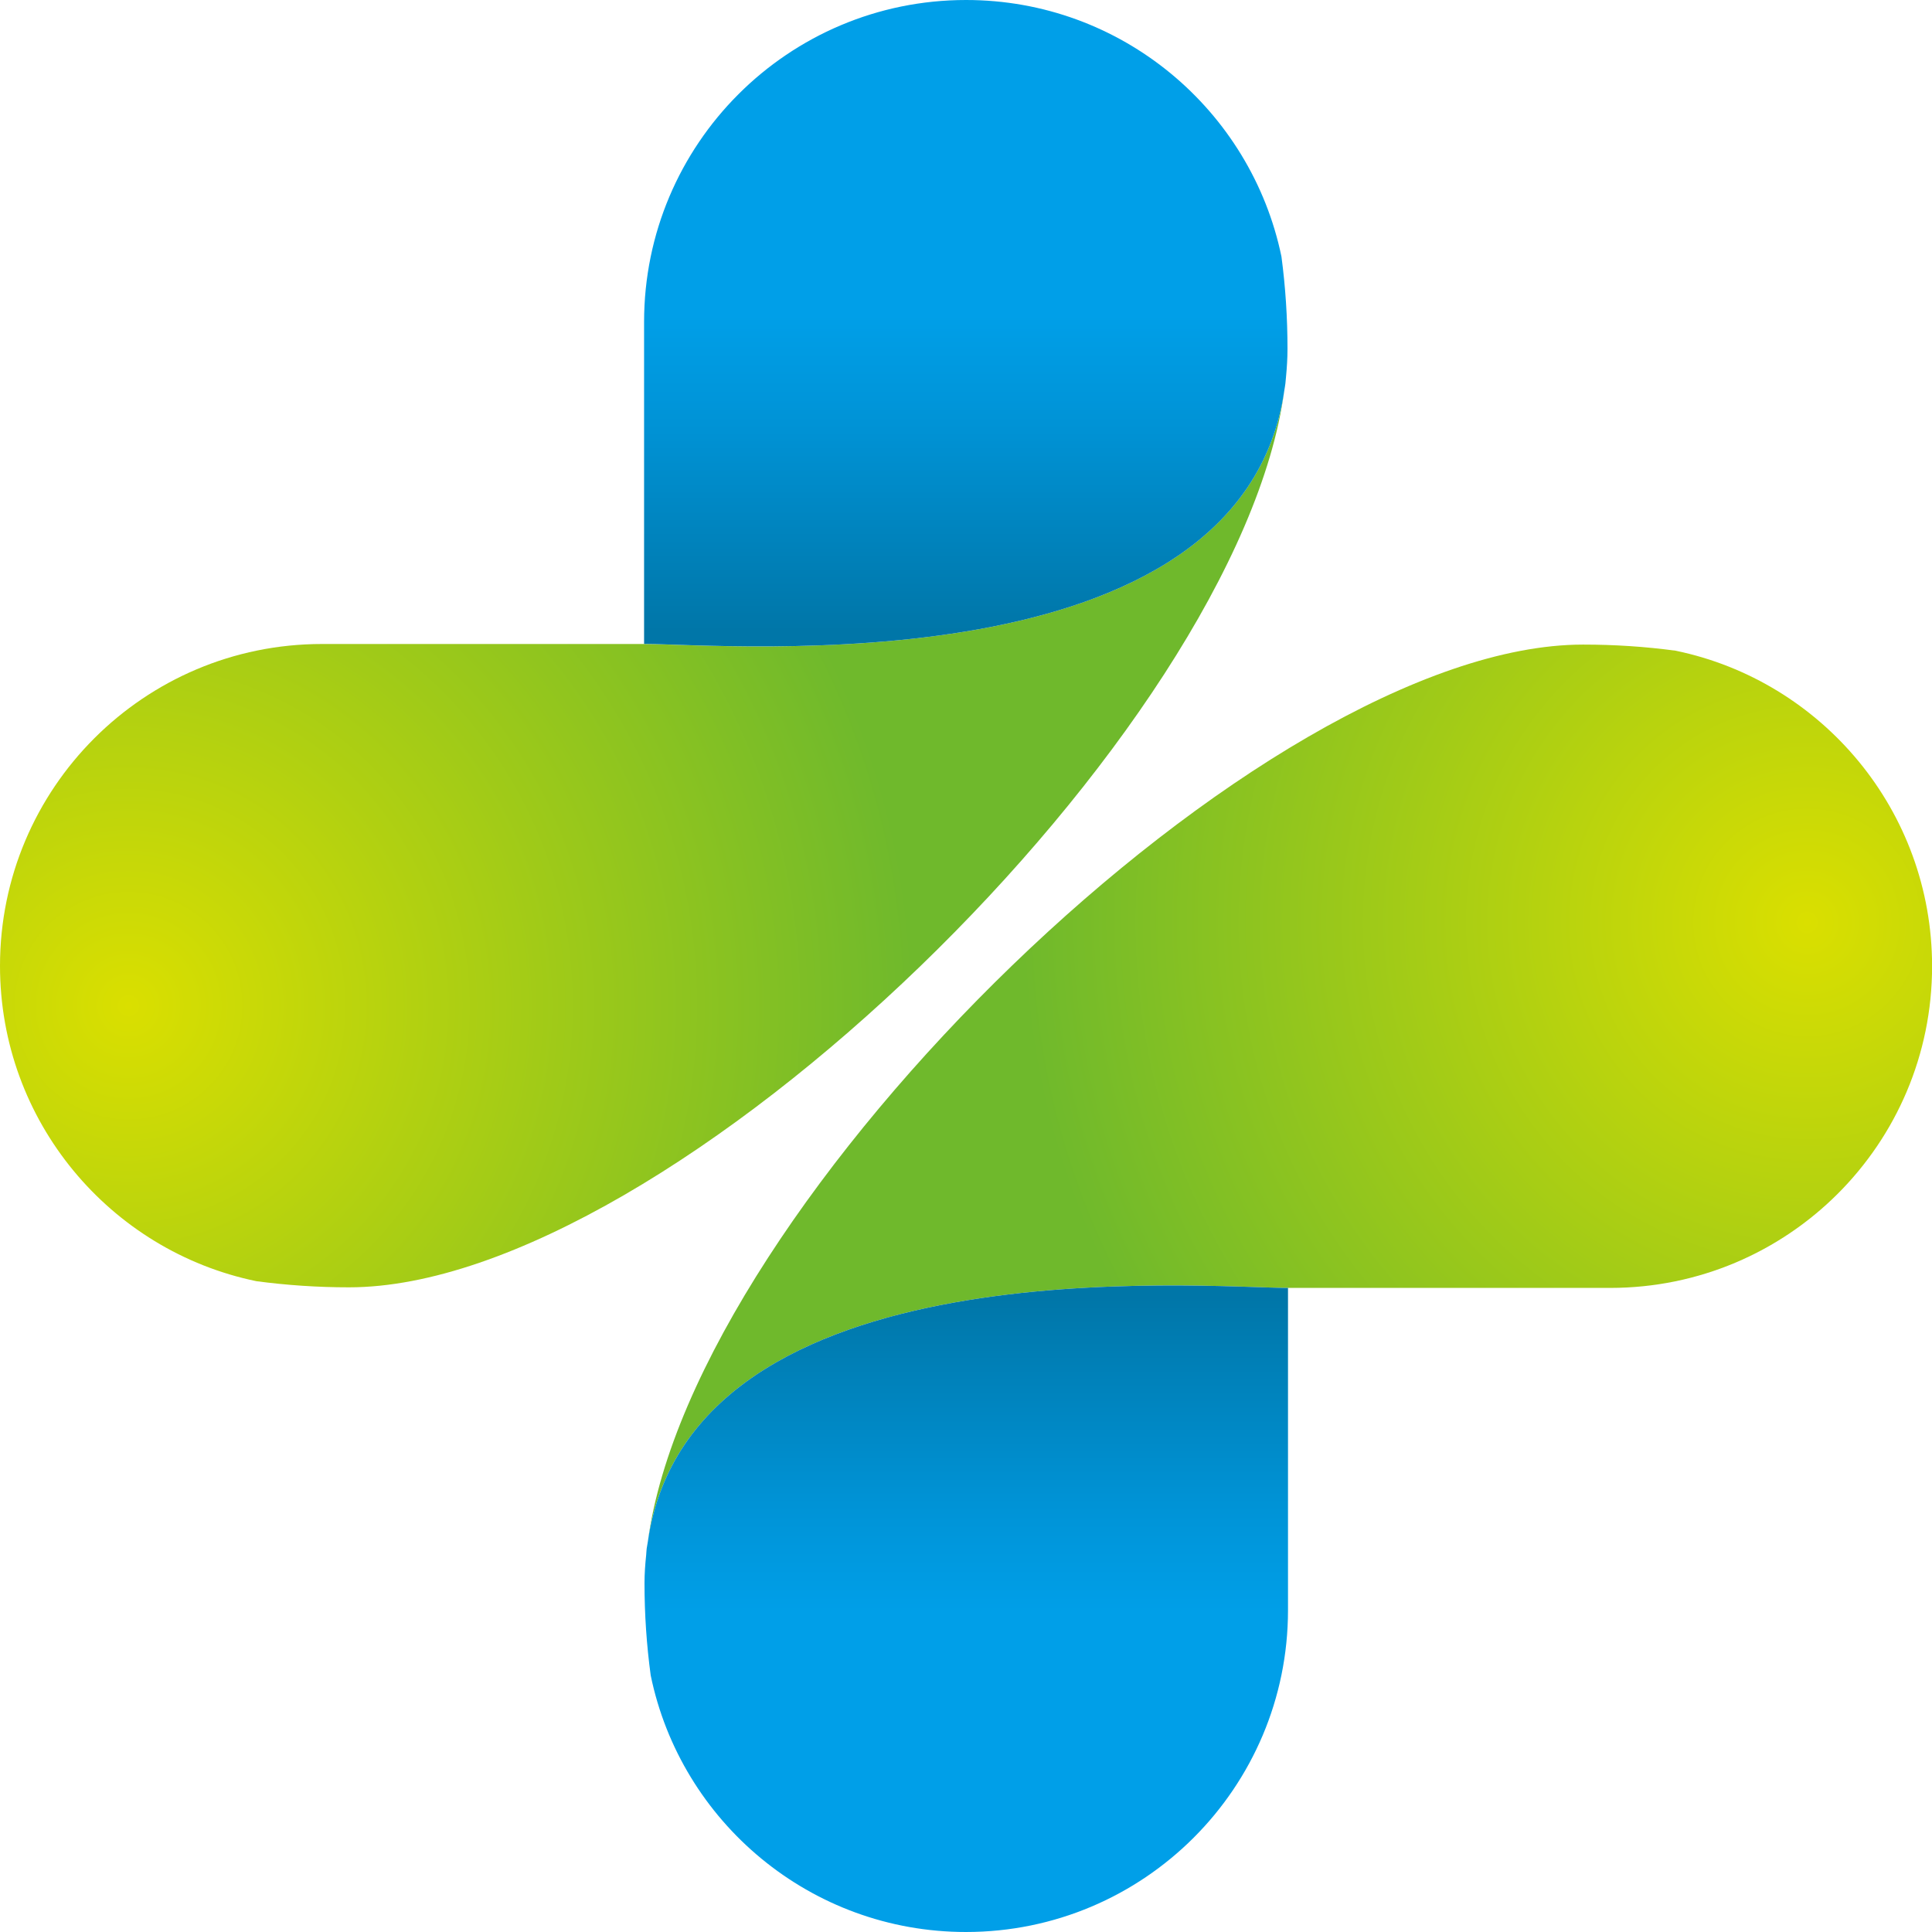
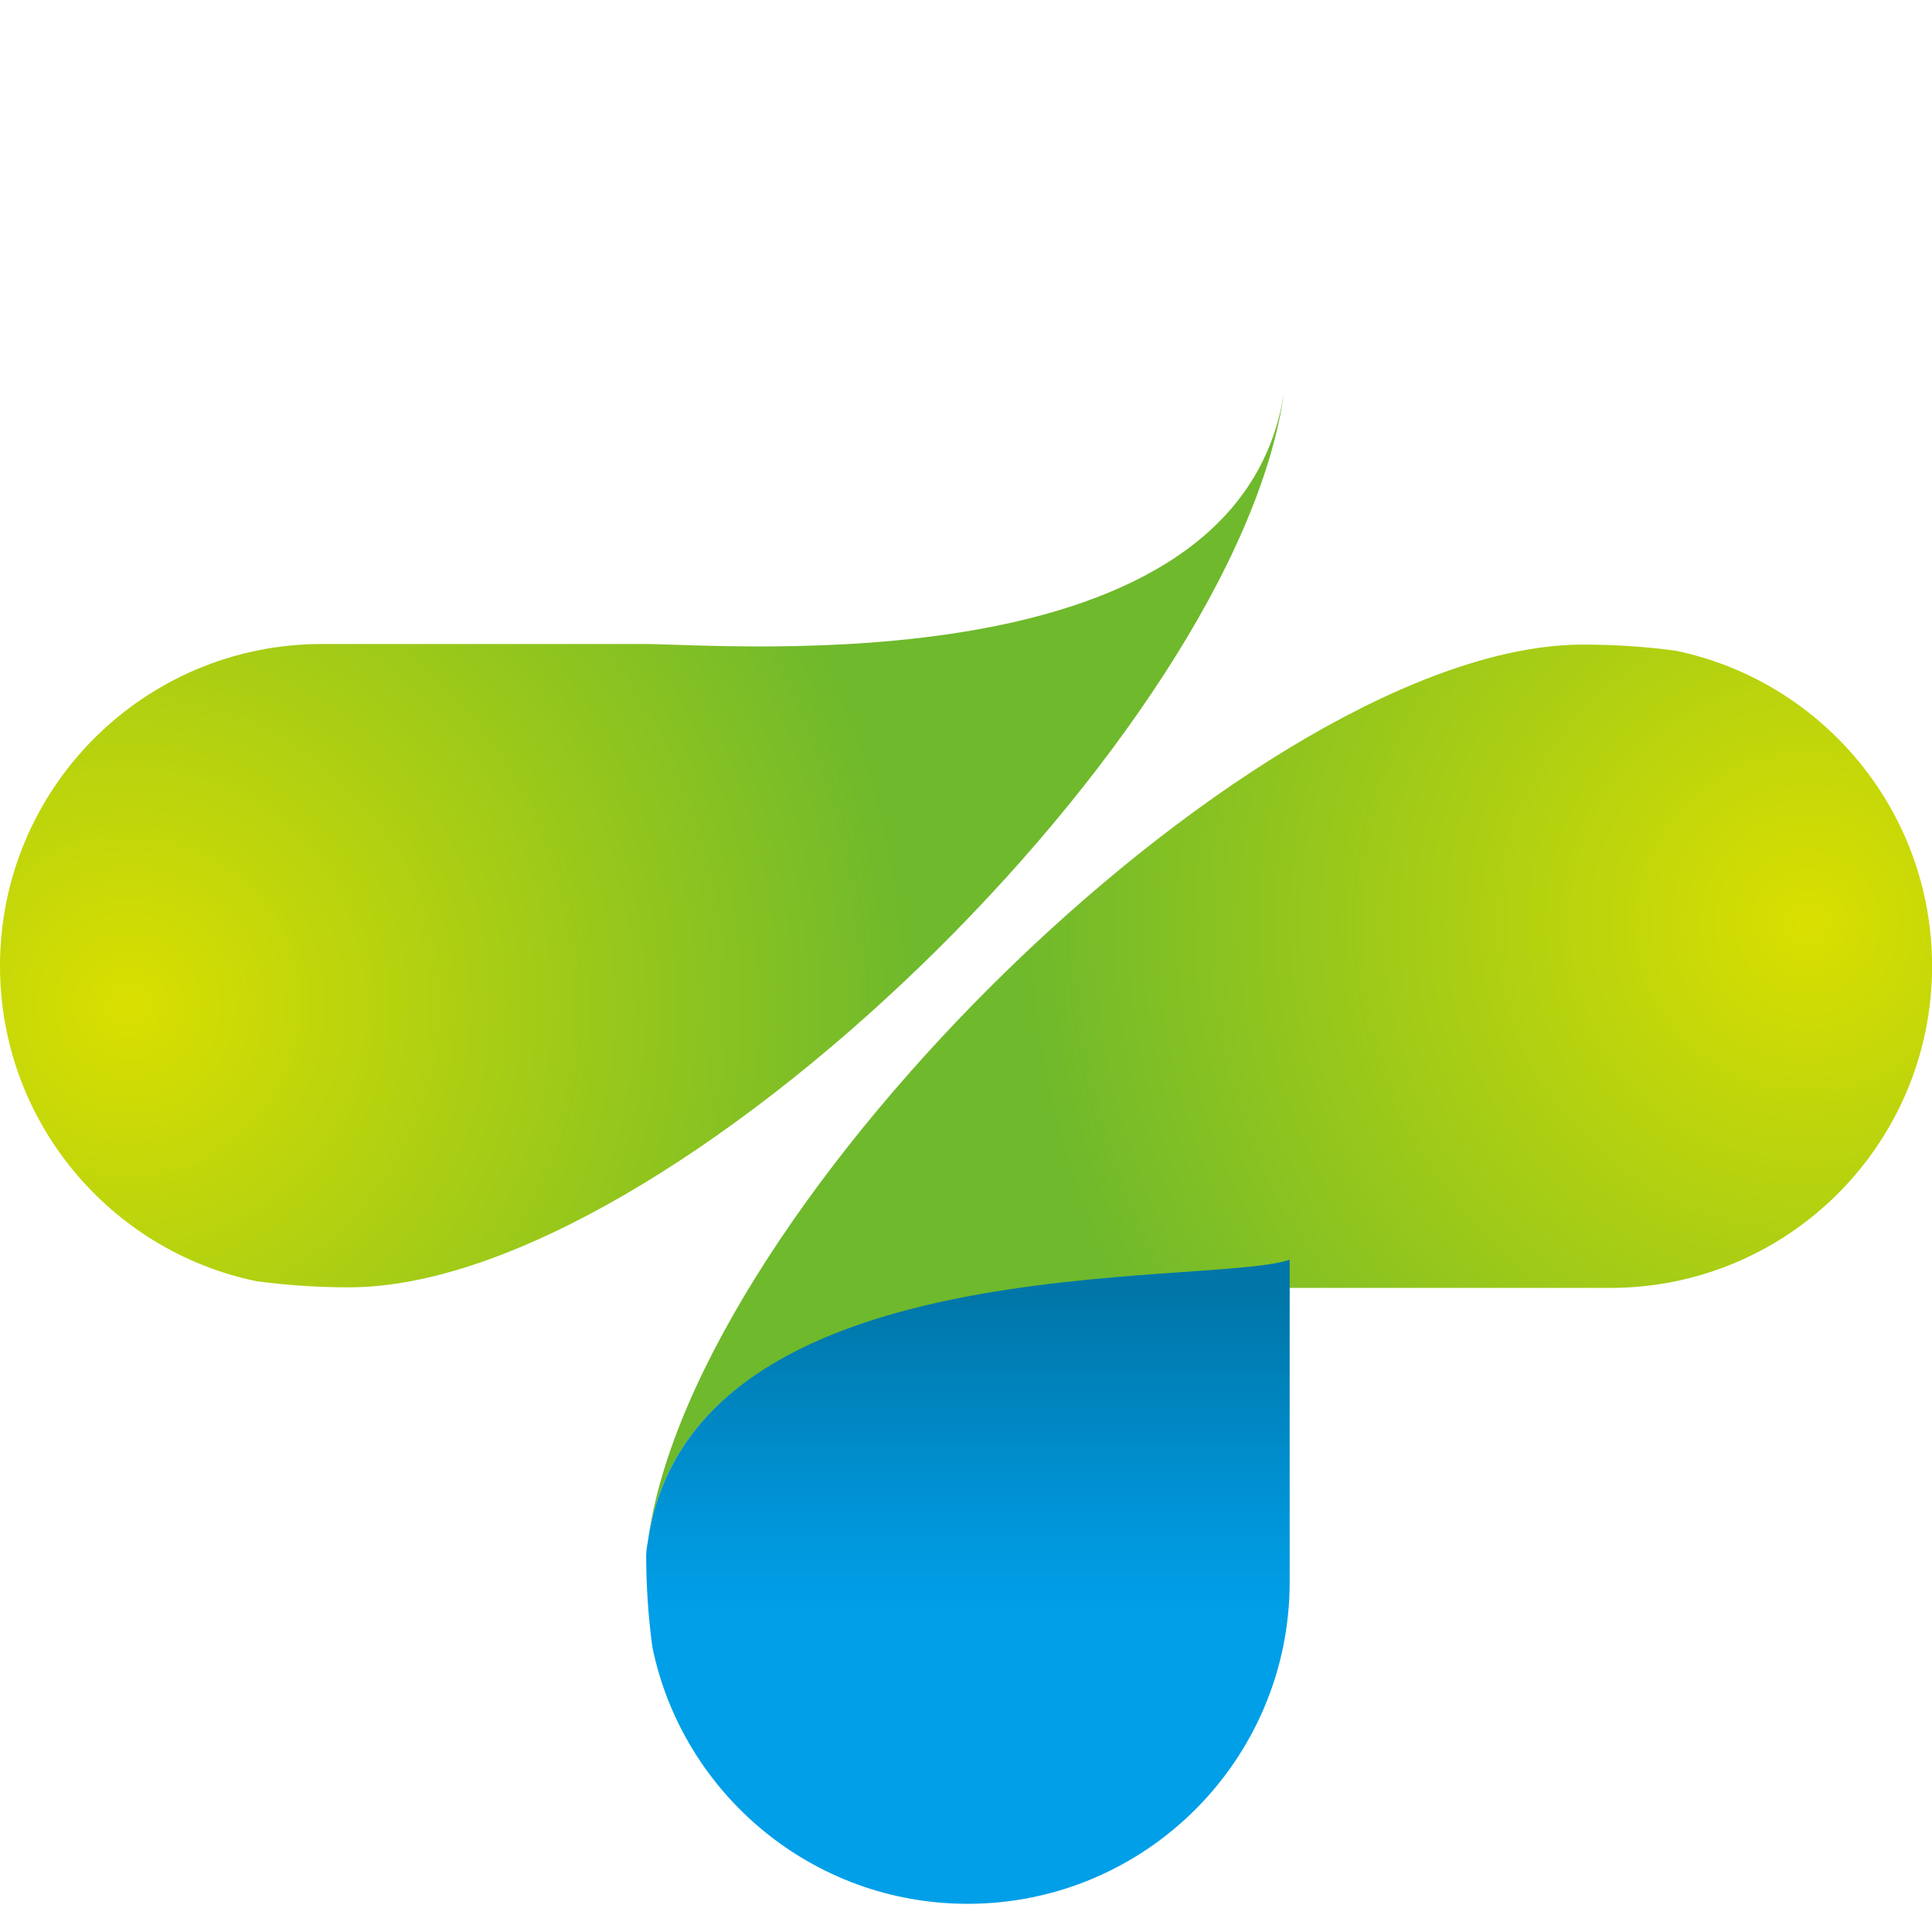
<svg xmlns="http://www.w3.org/2000/svg" version="1.1" id="레이어_1" x="0px" y="0px" width="23.031px" height="23.03px" viewBox="0 0 23.031 23.03" enable-background="new 0 0 23.031 23.03" xml:space="preserve">
  <g>
    <g>
      <g>
        <g>
          <radialGradient id="SVGID_1_" cx="-11214.915" cy="-12109.53" r="15.609" gradientTransform="matrix(-1 0 0 -1 -11193.414 -12098.488)" gradientUnits="userSpaceOnUse">
            <stop offset="0" style="stop-color:#DADF00" />
            <stop offset="0.6" style="stop-color:#6FB92C" />
          </radialGradient>
          <path class="change" fill="url(#SVGID_1_)" d="M19.975,7.757c-0.362-0.049-0.73-0.073-1.103-0.073c-3.822,0-10.61,6.635-11.149,10.692      c0.518-3.563,6.659-3.023,7.632-3.023h3.839c2.121,0,3.838-1.717,3.838-3.836C23.031,9.664,21.72,8.118,19.975,7.757z" />
          <linearGradient id="SVGID_2_" gradientUnits="userSpaceOnUse" x1="-11204.933" y1="-12121.519" x2="-11204.933" y2="-12113.995" gradientTransform="matrix(-1 0 0 -1 -11193.414 -12098.488)">
            <stop offset="0.5" style="stop-color:#009FE8" />
            <stop offset="0.671" style="stop-color:#0093D6" />
            <stop offset="1" style="stop-color:#0076A8" />
          </linearGradient>
-           <path class="change" fill="url(#SVGID_2_)" d="M7.723,18.376c-0.005,0.027-0.01,0.057-0.014,0.084c-0.003,0.025-0.004,0.051-0.006,0.076      c-0.012,0.113-0.02,0.227-0.02,0.336c0,0.373,0.025,0.738,0.074,1.1c0.359,1.746,1.906,3.059,3.758,3.059      c2.12,0,3.839-1.719,3.839-3.837v-3.841C14.382,15.353,8.24,14.813,7.723,18.376z" />
+           <path class="change" fill="url(#SVGID_2_)" d="M7.723,18.376c-0.005,0.027-0.01,0.057-0.014,0.084c-0.003,0.025-0.004,0.051-0.006,0.076      c0,0.373,0.025,0.738,0.074,1.1c0.359,1.746,1.906,3.059,3.758,3.059      c2.12,0,3.839-1.719,3.839-3.837v-3.841C14.382,15.353,8.24,14.813,7.723,18.376z" />
        </g>
        <g>
          <radialGradient id="SVGID_3_" cx="84.701" cy="-61.858" r="15.611" gradientTransform="matrix(1 0 0 1 -83.171 73.847)" gradientUnits="userSpaceOnUse">
            <stop offset="0" style="stop-color:#DADF00" />
            <stop offset="0.6" style="stop-color:#6FB92C" />
          </radialGradient>
          <path class="change" fill="url(#SVGID_3_)" d="M3.057,15.273c0.363,0.048,0.73,0.073,1.103,0.073c3.824,0,10.611-6.634,11.15-10.692      C14.791,8.217,8.65,7.677,7.678,7.677h-3.84C1.718,7.677,0,9.396,0,11.514C0,13.368,1.313,14.913,3.057,15.273z" />
          <linearGradient id="SVGID_4_" gradientUnits="userSpaceOnUse" x1="94.684" y1="-73.847" x2="94.684" y2="-66.325" gradientTransform="matrix(1 0 0 1 -83.171 73.847)">
            <stop offset="0.5" style="stop-color:#009FE8" />
            <stop offset="0.671" style="stop-color:#0093D6" />
            <stop offset="1" style="stop-color:#0076A8" />
          </linearGradient>
-           <path class="change" fill="url(#SVGID_4_)" d="M15.31,4.655c0.004-0.027,0.01-0.056,0.013-0.084c0.003-0.025,0.004-0.05,0.007-0.075      c0.011-0.115,0.018-0.227,0.018-0.337c0-0.371-0.024-0.738-0.072-1.1C14.914,1.312,13.368,0,11.516,0      C9.396,0,7.678,1.718,7.678,3.838v3.838C8.65,7.677,14.791,8.217,15.31,4.655z" />
        </g>
      </g>
    </g>
  </g>
</svg>